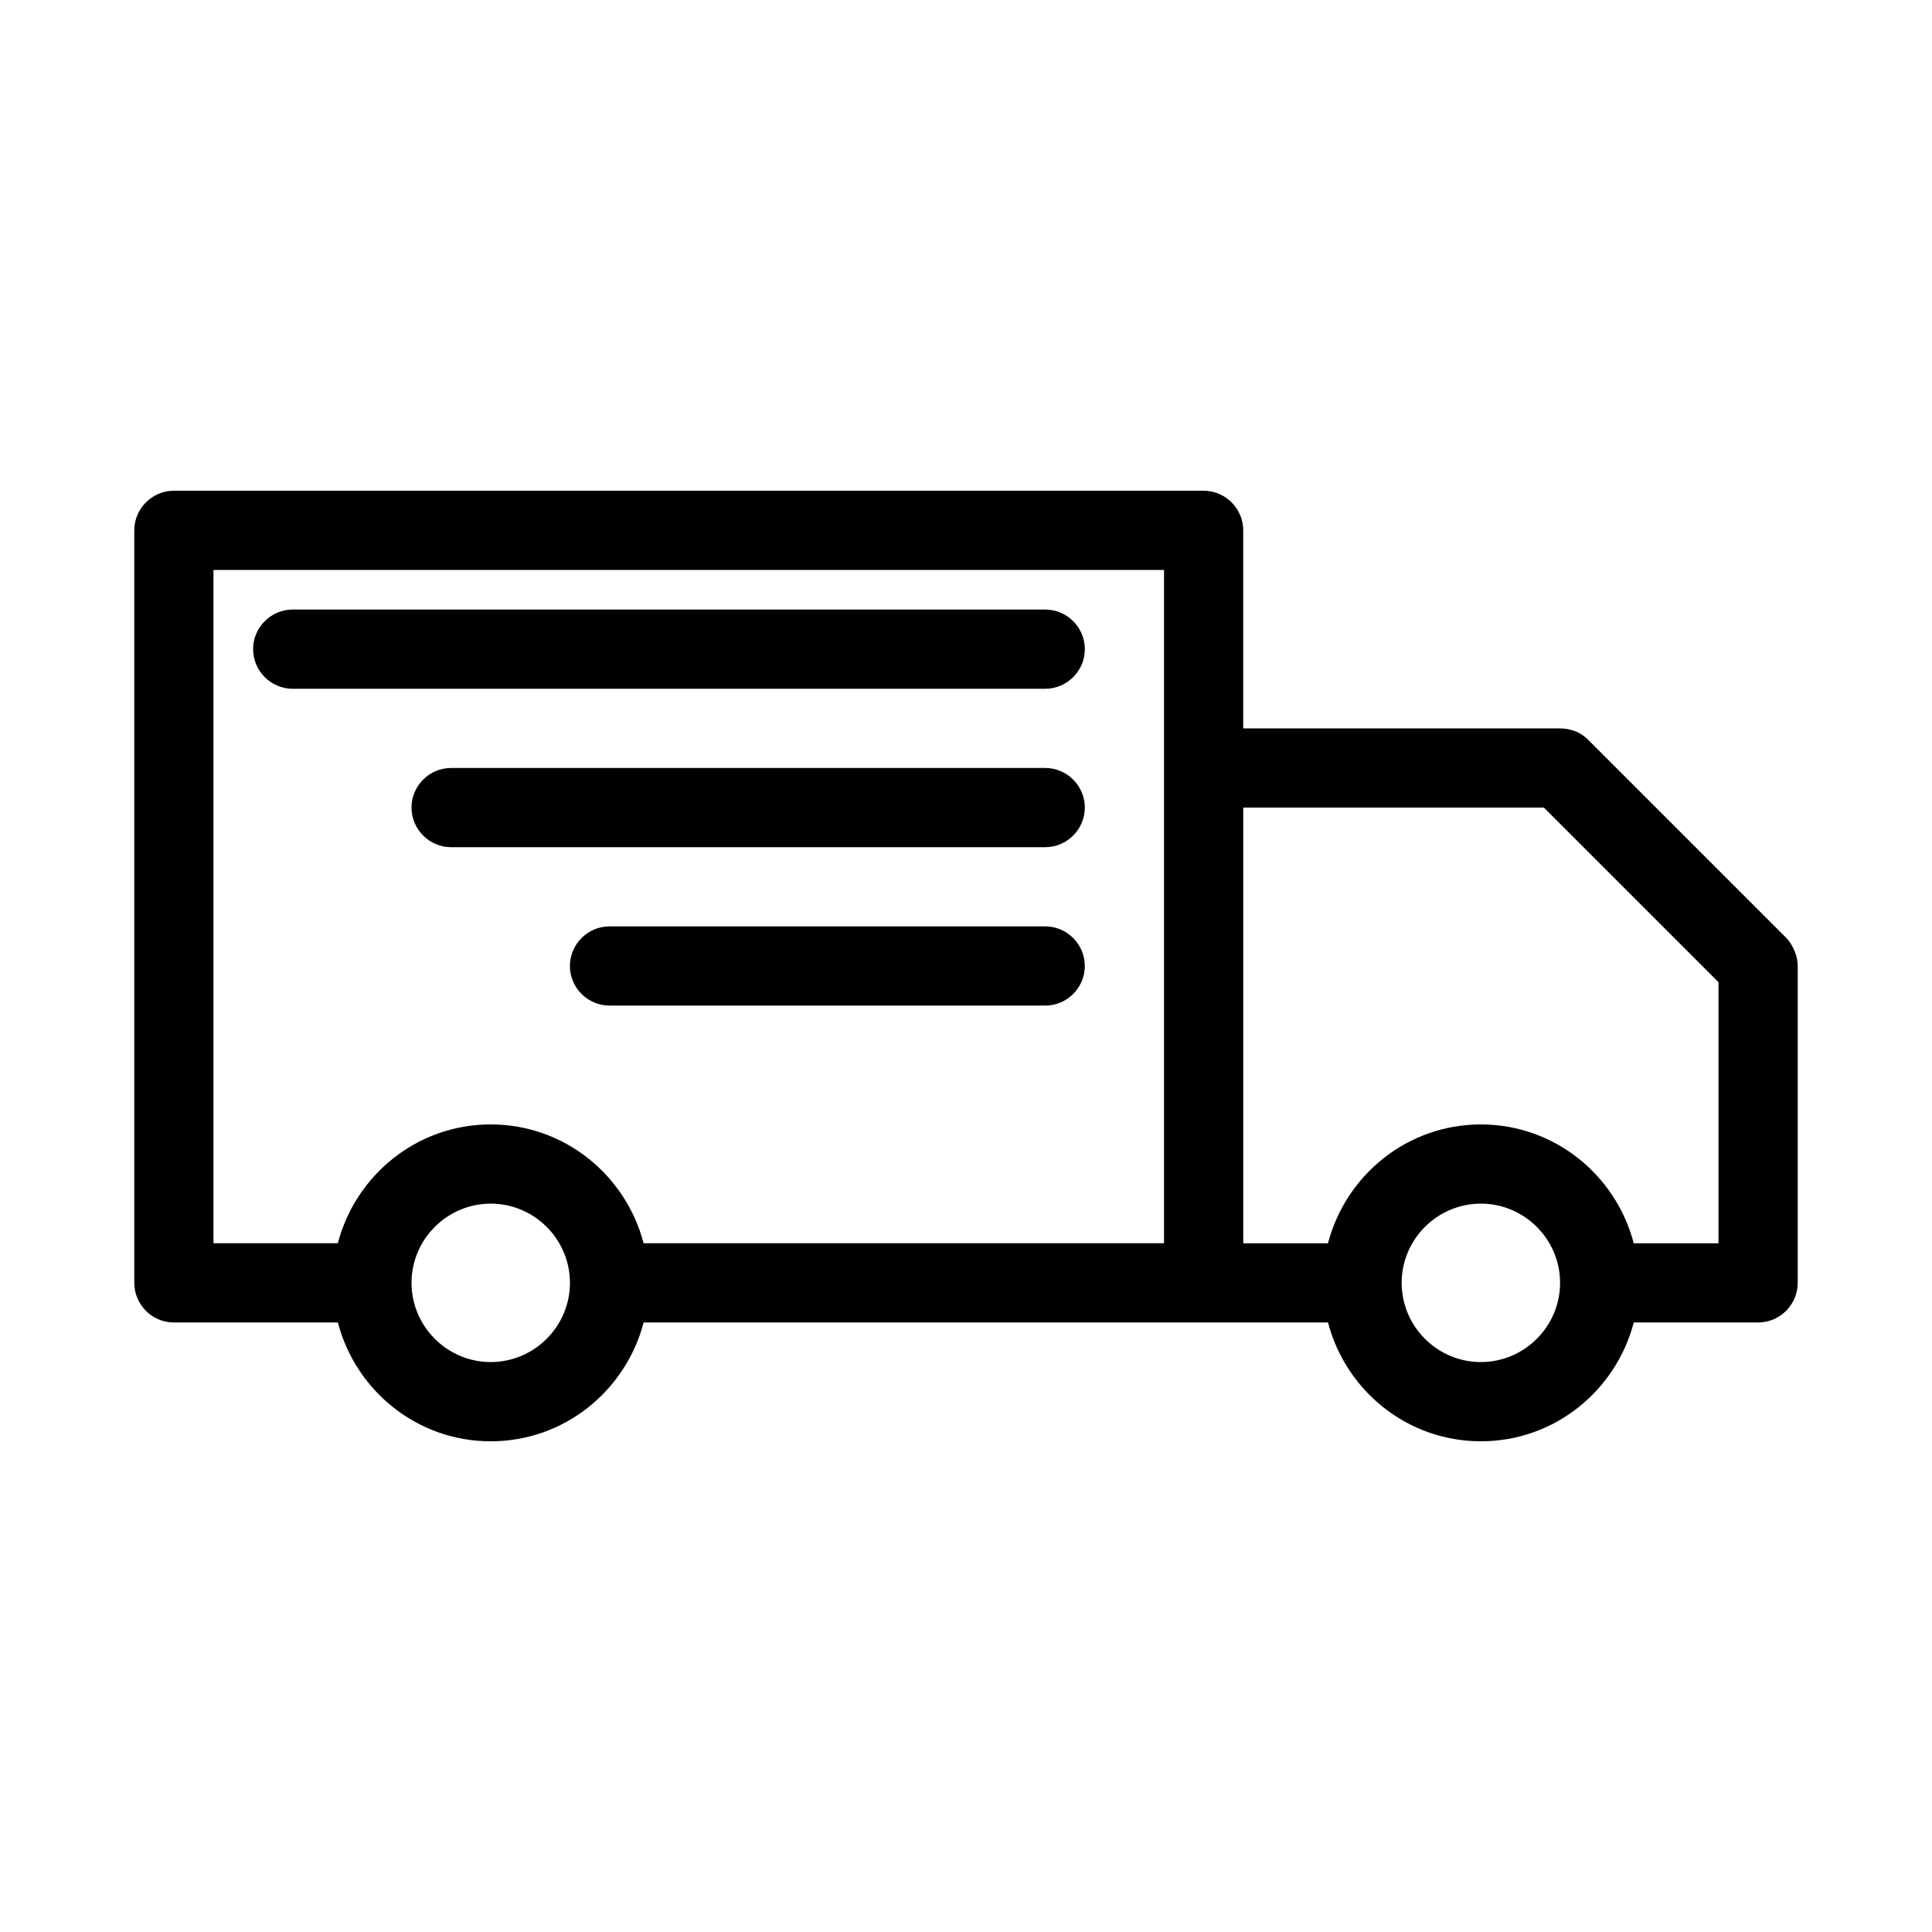
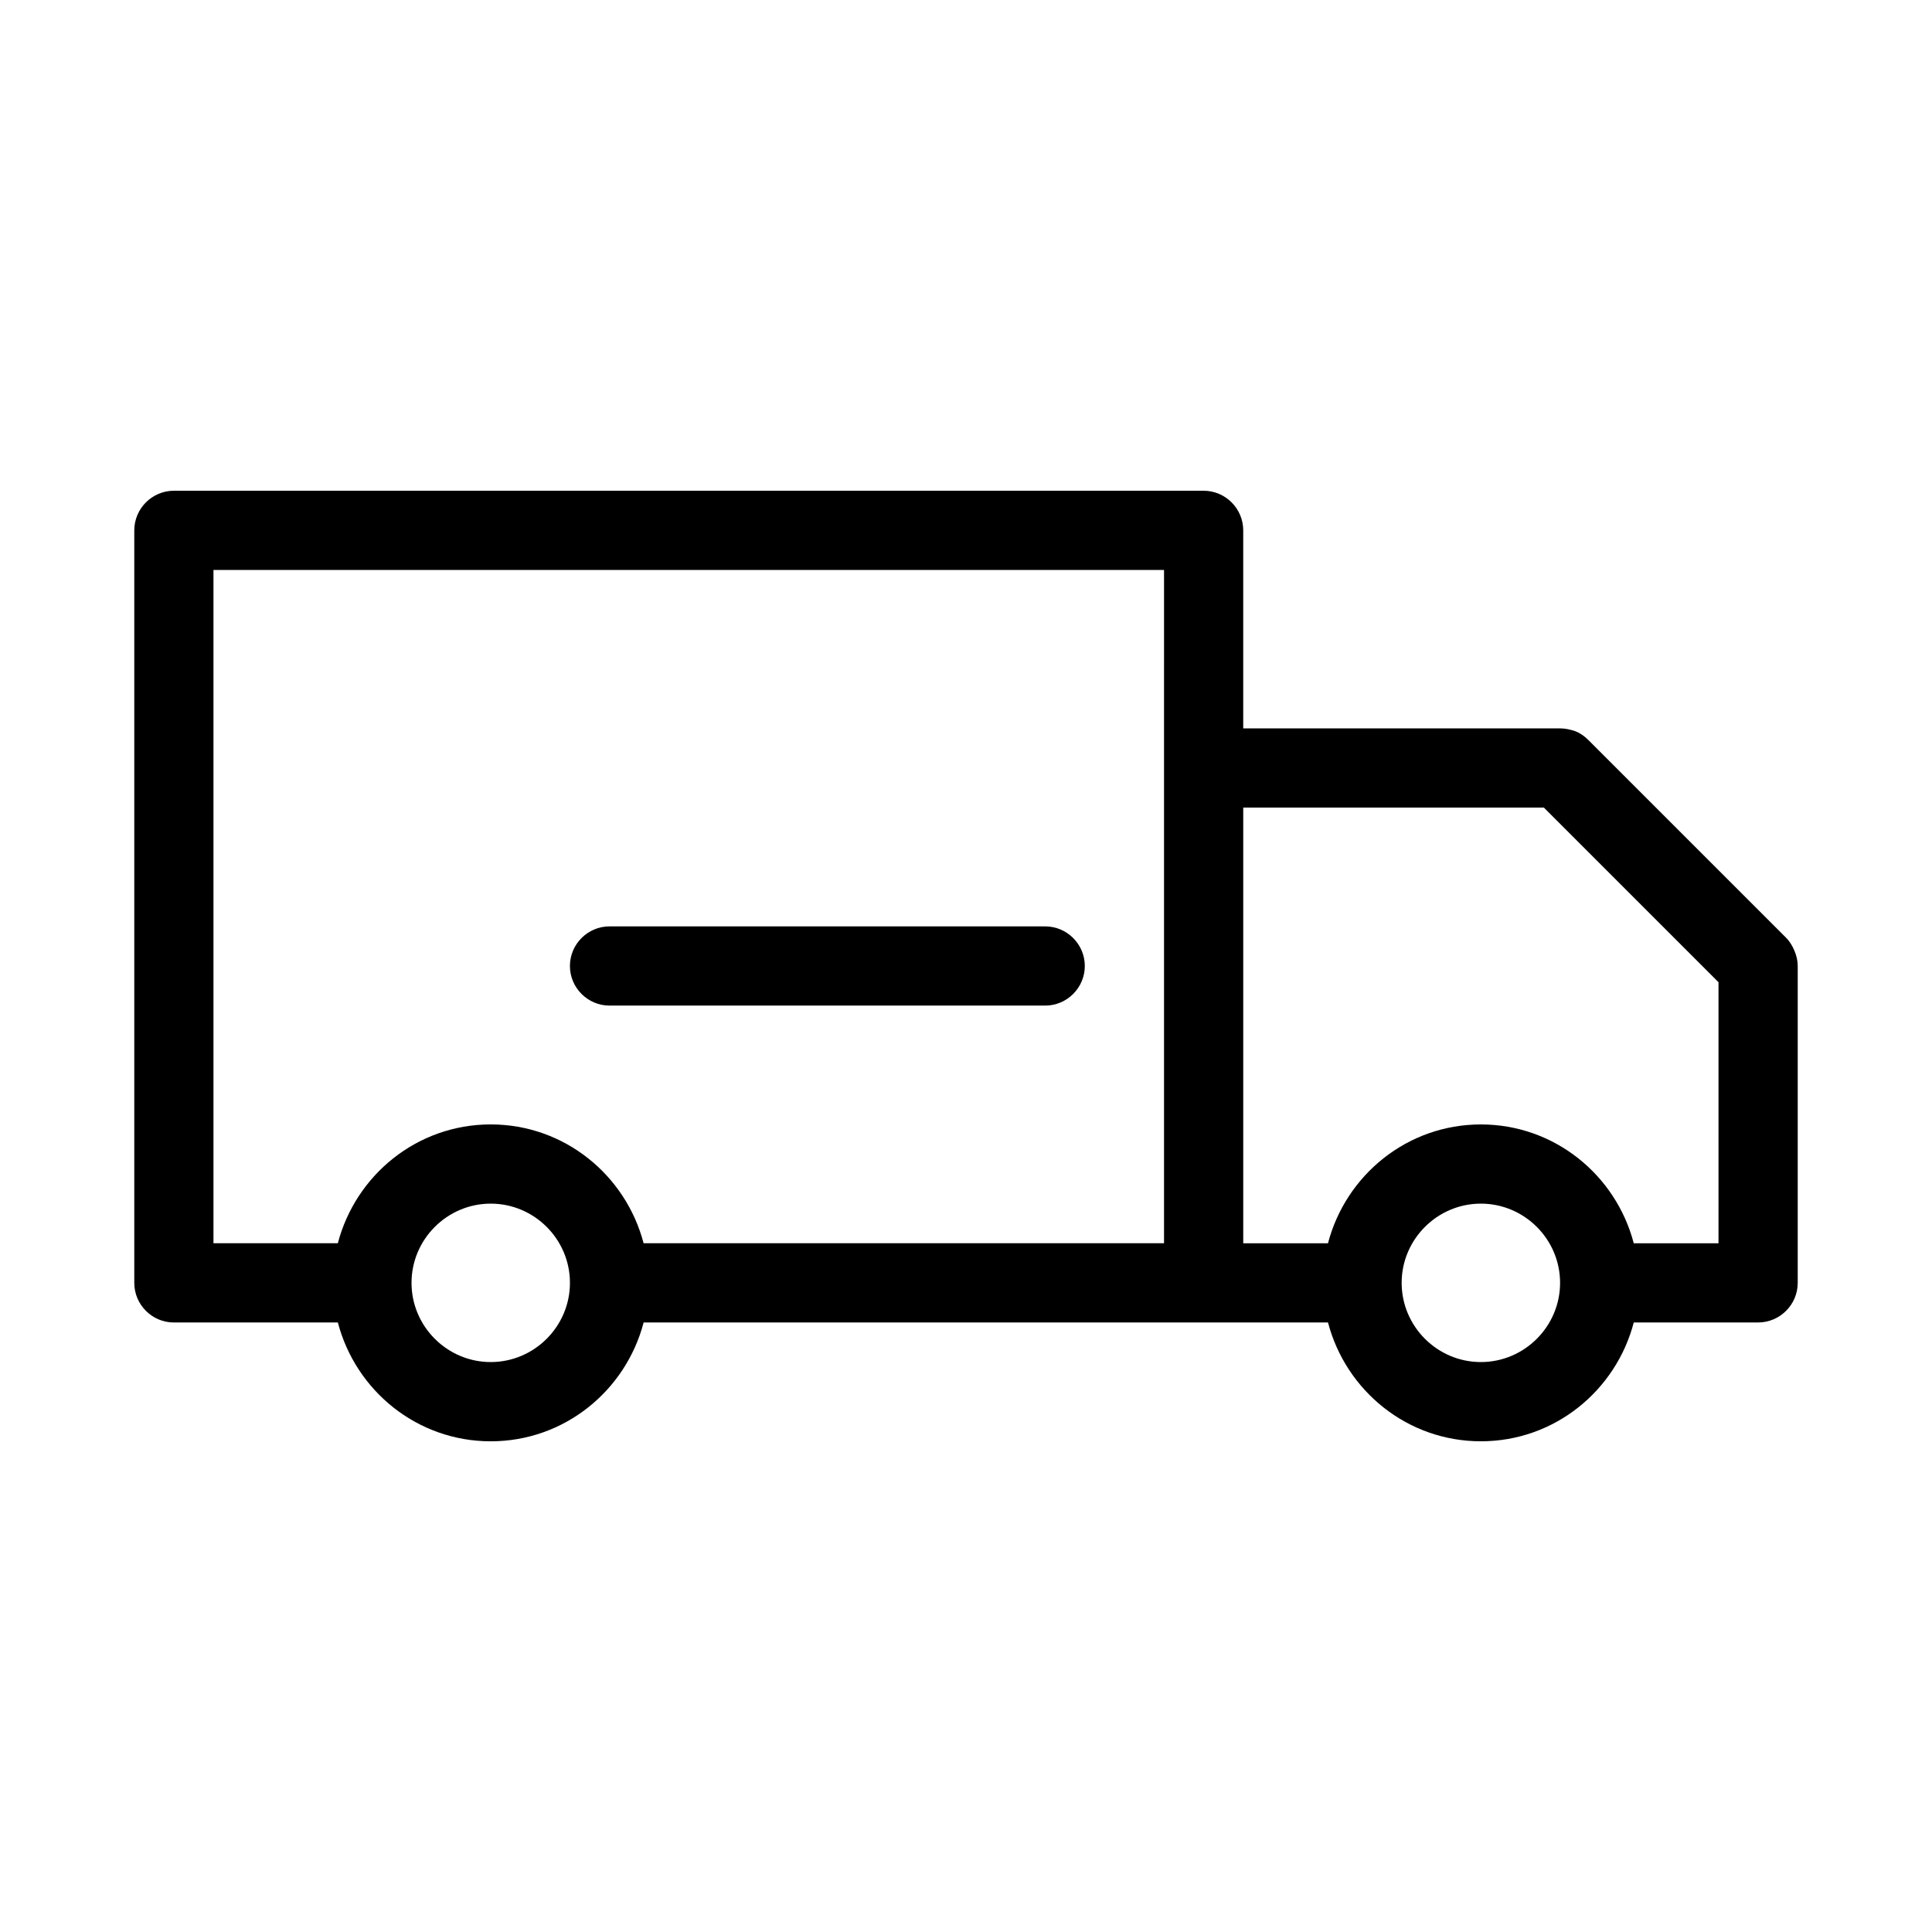
<svg xmlns="http://www.w3.org/2000/svg" fill="#000000" width="800px" height="800px" version="1.1" viewBox="144 144 512 512">
  <g>
    <path d="m617.37 392.55-52.48-52.48c-0.945-0.945-2.098-1.785-3.465-2.309-1.258-0.422-2.621-0.734-3.988-0.734h-83.969v-52.48c0-5.773-4.723-10.496-10.496-10.496h-272.89c-5.773 0-10.496 4.723-10.496 10.496v199.43c0 5.773 4.723 10.496 10.496 10.496h43.453c4.723 18.055 20.992 31.488 40.516 31.488s35.793-13.434 40.516-31.488l148.41-0.004h32.957c4.723 18.055 20.992 31.488 40.516 31.488 19.523 0 35.793-13.434 40.516-31.488h32.953c5.773 0 10.496-4.723 10.496-10.496v-83.969c0-1.363-0.316-2.731-0.84-3.988-0.523-1.258-1.258-2.516-2.203-3.461zm-343.32 112.41c-11.547 0-20.992-9.445-20.992-20.992s9.445-20.992 20.992-20.992 20.992 9.445 20.992 20.992-9.449 20.992-20.992 20.992zm178.43-157.44v125.95h-137.92c-4.723-18.055-20.992-31.488-40.516-31.488s-35.793 13.434-40.516 31.488h-32.957v-178.43h251.91zm83.965 157.44c-11.547 0-20.992-9.445-20.992-20.992s9.445-20.992 20.992-20.992c11.547 0 20.992 9.445 20.992 20.992s-9.445 20.992-20.992 20.992zm62.977-31.484h-22.461c-4.723-18.055-20.992-31.488-40.516-31.488-19.523 0-35.793 13.434-40.516 31.488h-22.457v-115.46h79.664l46.285 46.285z" />
-     <path d="m221.57 326.53h199.43c5.773 0 10.496-4.723 10.496-10.496s-4.723-10.496-10.496-10.496h-199.43c-5.773 0-10.496 4.723-10.496 10.496s4.723 10.496 10.496 10.496z" />
-     <path d="m420.99 347.52h-157.44c-5.773 0-10.496 4.723-10.496 10.496s4.723 10.496 10.496 10.496h157.44c5.773 0 10.496-4.723 10.496-10.496s-4.727-10.496-10.496-10.496z" />
    <path d="m420.99 389.5h-115.46c-5.773 0-10.496 4.723-10.496 10.496s4.723 10.496 10.496 10.496h115.46c5.773 0 10.496-4.723 10.496-10.496s-4.727-10.496-10.496-10.496z" />
  </g>
</svg>